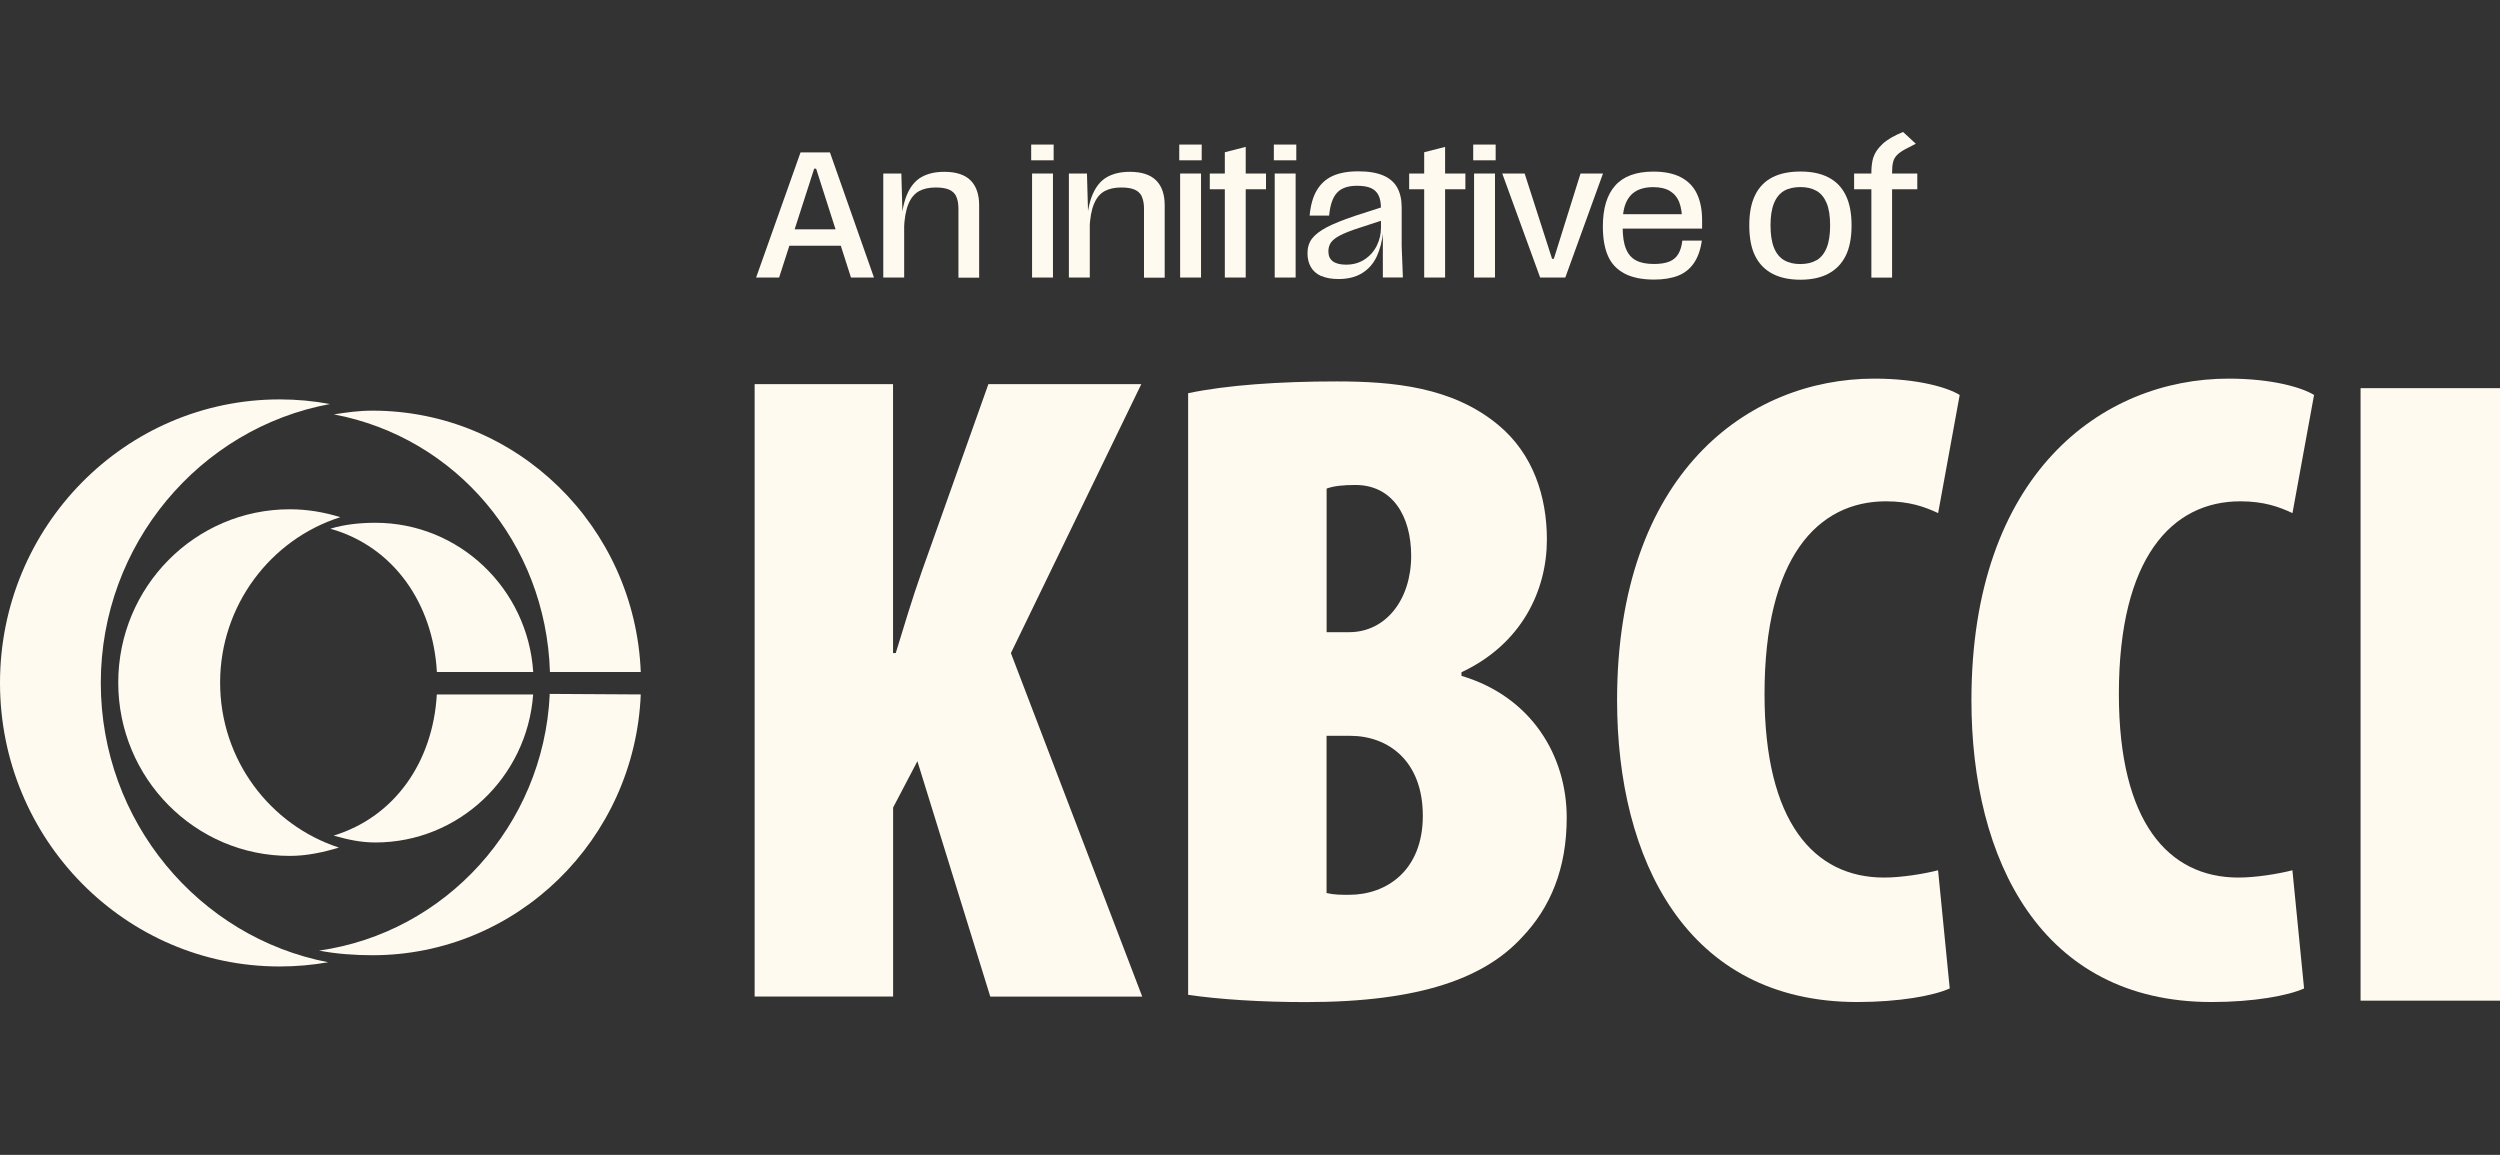
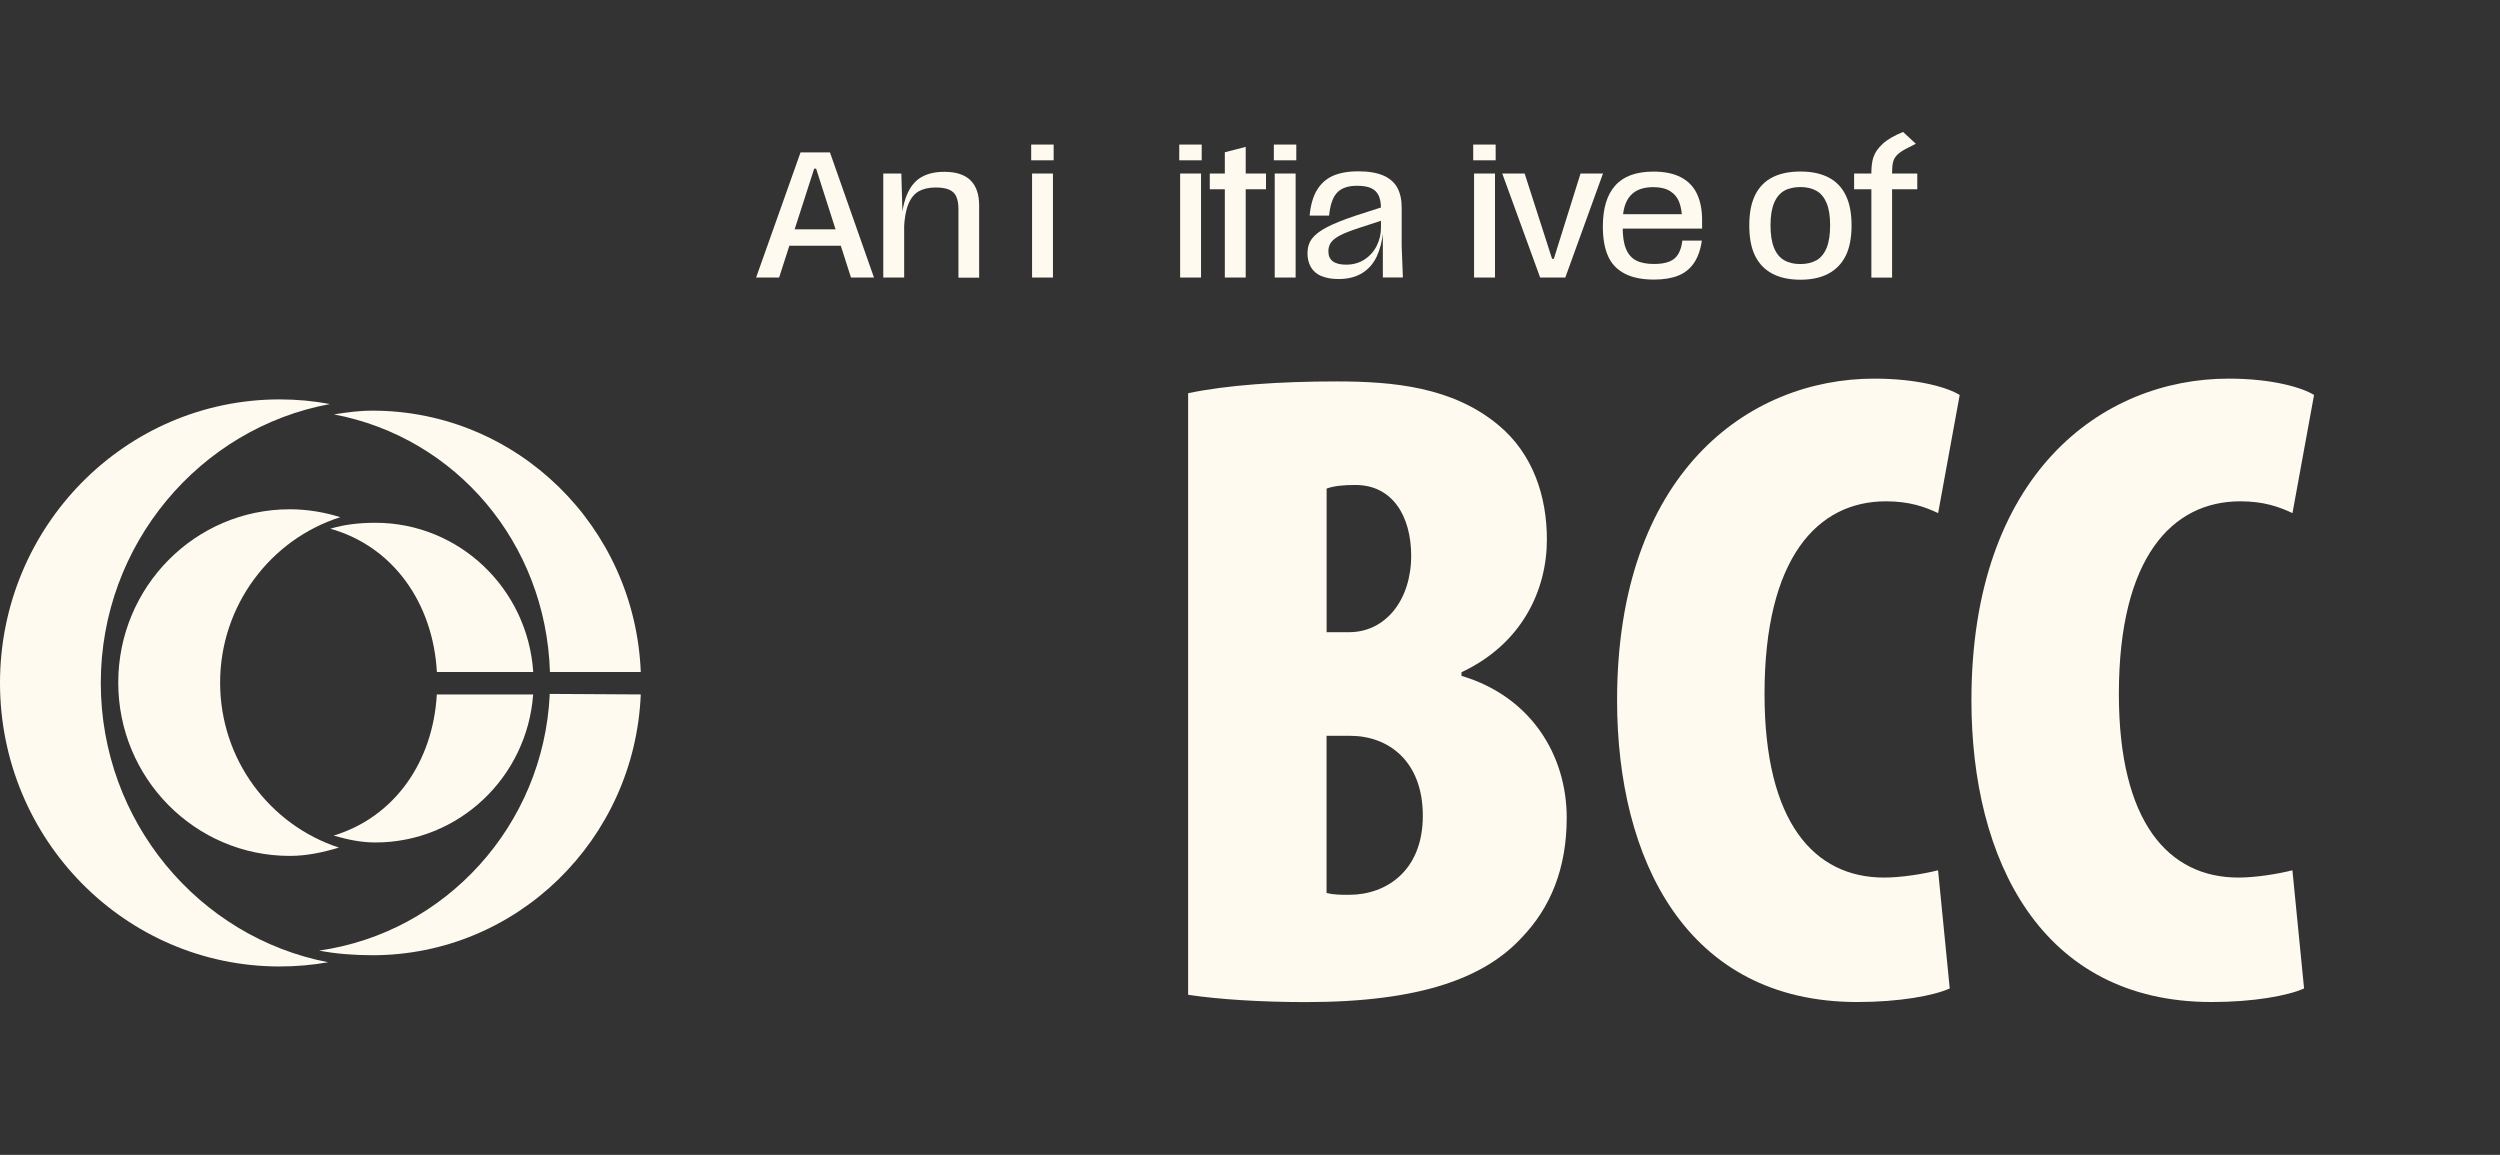
<svg xmlns="http://www.w3.org/2000/svg" width="184" height="85" viewBox="0 0 184 85" fill="none">
  <rect x="0" y="0" width="184" height="85" fill="#333333" stroke="none" />
-   <path d="M55.536 28.273H65.728V48.068H65.927C66.522 46.128 67.118 44.122 67.847 42.051L72.745 28.273H83.999L74.402 48.068L84.068 73.348H72.884L67.52 56.025L65.733 59.435V73.343H55.541V28.273H55.536Z" fill="#FFFAEF" />
  <path d="M97.639 65.727C98.171 65.858 98.701 65.858 99.292 65.858C102.071 65.858 104.72 64.053 104.72 60.042C104.72 56.031 102.205 54.155 99.356 54.155H97.635V65.727H97.639ZM97.639 46.529H99.292C102.006 46.529 103.862 44.123 103.862 40.909C103.862 37.966 102.473 35.694 99.758 35.694C98.9 35.694 98.171 35.76 97.639 35.96V46.529ZM87.442 28.941C90.291 28.339 94.196 28.073 98.364 28.073C102.532 28.073 106.904 28.474 110.278 31.282C112.858 33.423 113.851 36.567 113.851 39.71C113.851 43.456 112 47.402 107.564 49.477V49.743C112.724 51.282 115.31 55.629 115.31 60.177C115.31 63.922 114.119 66.8 112 69.006C109.286 71.95 104.586 73.754 96.116 73.754C92.806 73.754 89.695 73.554 87.447 73.218V28.941H87.442Z" fill="#FFFAEF" />
  <path d="M143.51 72.746C142.319 73.283 139.803 73.749 136.692 73.749C124.113 73.749 119.017 63.25 119.017 51.543C119.017 34.892 128.613 27.867 137.947 27.867C141.192 27.867 143.376 28.534 144.234 29.07L142.646 37.764C141.654 37.298 140.527 36.897 138.806 36.897C133.774 36.897 129.869 41.044 129.869 51.076C129.869 60.507 133.511 64.589 138.672 64.589C139.932 64.589 141.584 64.323 142.641 64.052L143.5 72.746H143.51Z" fill="#FFFAEF" />
  <path d="M169.59 72.746C168.399 73.283 165.883 73.749 162.772 73.749C150.193 73.749 145.097 63.25 145.097 51.543C145.097 34.892 154.693 27.867 164.027 27.867C167.272 27.867 169.456 28.534 170.314 29.07L168.726 37.764C167.734 37.298 166.607 36.897 164.886 36.897C159.854 36.897 155.949 41.044 155.949 51.076C155.949 60.507 159.586 64.589 164.752 64.589C166.012 64.589 167.664 64.323 168.721 64.052L169.58 72.746H169.59Z" fill="#FFFAEF" />
-   <path d="M184 28.569H173.738V73.649H184V28.569Z" fill="#FFFAEF" />
  <path d="M24.151 70.821C14.628 68.991 7.418 60.452 7.418 50.264C7.418 40.076 14.693 31.507 24.285 29.737C23.079 29.512 21.848 29.396 20.583 29.396C9.215 29.396 0 38.742 0 50.264C0 61.786 9.215 71.132 20.578 71.132C21.794 71.132 22.989 71.027 24.151 70.821Z" fill="#FFFAEF" />
  <path d="M24.944 62.382C19.873 60.728 16.201 55.919 16.201 50.239C16.201 44.558 19.922 39.684 25.048 38.065C23.867 37.699 22.627 37.483 21.327 37.483C14.355 37.483 8.703 43.194 8.703 50.239C8.703 57.283 14.355 62.994 21.327 62.994C22.592 62.994 23.793 62.728 24.944 62.382Z" fill="#FFFAEF" />
  <path d="M32.105 51.111H32.15C31.867 56.045 29.078 60.116 24.558 61.5C25.565 61.786 26.528 62.006 27.629 62.006C33.767 62.006 38.799 57.203 39.24 51.111H32.105Z" fill="#FFFAEF" />
  <path d="M39.245 49.457C38.843 43.325 33.797 38.477 27.629 38.477C26.478 38.477 25.361 38.597 24.314 38.913C28.969 40.226 31.872 44.418 32.155 49.457H32.105H39.245Z" fill="#FFFAEF" />
-   <path d="M40.466 49.457H40.476C40.178 39.946 33.549 32.194 24.577 30.499C25.55 30.349 26.398 30.224 27.41 30.224C38.059 30.224 46.738 38.762 47.16 49.457H40.466Z" fill="#FFFAEF" />
+   <path d="M40.466 49.457H40.476C40.178 39.946 33.549 32.194 24.577 30.499C25.55 30.349 26.398 30.224 27.41 30.224C38.059 30.224 46.738 38.762 47.16 49.457Z" fill="#FFFAEF" />
  <path d="M47.16 51.111C46.723 61.786 38.049 70.305 27.41 70.305C26.115 70.305 24.711 70.204 23.485 69.963C32.774 68.645 39.999 60.778 40.461 51.111L40.426 51.071L47.155 51.111H47.16Z" fill="#FFFAEF" />
  <path d="M58.92 11.216H61.084L64.324 20.426H62.632L60.067 12.414H59.923L57.343 20.426H55.65L58.92 11.216ZM57.943 16.877H62.056L62.21 18.085H57.759L57.943 16.877Z" fill="#FFFAEF" />
  <path d="M65.009 12.771H66.339L66.428 15.94H66.547V20.427H65.009V12.771ZM70.383 14.456C70.274 14.23 70.095 14.059 69.847 13.954C69.599 13.849 69.271 13.799 68.864 13.799C68.378 13.799 67.971 13.889 67.639 14.069C67.311 14.25 67.048 14.561 66.86 15.012C66.671 15.463 66.562 16.075 66.532 16.867H66.299C66.334 15.814 66.483 14.977 66.741 14.355C66.999 13.733 67.361 13.292 67.822 13.032C68.284 12.771 68.84 12.646 69.499 12.646C70.368 12.646 71.013 12.856 71.435 13.277C71.856 13.698 72.065 14.31 72.065 15.107V20.437H70.541V15.358C70.541 14.992 70.487 14.691 70.378 14.466L70.383 14.456Z" fill="#FFFAEF" />
  <path d="M75.895 10.64H77.548V11.798H75.895V10.64ZM75.96 12.771H77.498V20.427H75.96V12.771Z" fill="#FFFAEF" />
-   <path d="M78.67 12.771H80L80.089 15.94H80.208V20.427H78.67V12.771ZM84.039 14.456C83.93 14.23 83.751 14.059 83.503 13.954C83.255 13.849 82.927 13.799 82.52 13.799C82.034 13.799 81.627 13.889 81.295 14.069C80.962 14.25 80.704 14.561 80.516 15.012C80.327 15.463 80.218 16.075 80.188 16.867H79.955C79.99 15.814 80.139 14.977 80.397 14.355C80.655 13.733 81.017 13.292 81.478 13.032C81.94 12.771 82.501 12.646 83.156 12.646C84.024 12.646 84.669 12.856 85.091 13.277C85.513 13.698 85.721 14.31 85.721 15.107V20.437H84.198V15.358C84.198 14.992 84.143 14.691 84.034 14.466L84.039 14.456Z" fill="#FFFAEF" />
  <path d="M86.793 10.64H88.445V11.798H86.793V10.64ZM86.858 12.771H88.396V20.427H86.858V12.771Z" fill="#FFFAEF" />
  <path d="M89.04 12.77H93.178V13.928H89.04V12.77ZM90.147 11.206L91.685 10.81V20.426H90.147V11.206Z" fill="#FFFAEF" />
  <path d="M93.755 10.64H95.407V11.798H93.755V10.64ZM93.819 12.771H95.358V20.427H93.819V12.771Z" fill="#FFFAEF" />
  <path d="M97.248 20.322C96.91 20.171 96.657 19.956 96.484 19.665C96.315 19.374 96.231 19.033 96.231 18.637C96.231 18.216 96.34 17.86 96.563 17.564C96.786 17.268 97.148 16.992 97.65 16.727C98.151 16.461 98.865 16.18 99.783 15.869L101.867 15.197L101.882 16.17L100.022 16.777C99.406 16.977 98.94 17.163 98.622 17.328C98.305 17.494 98.086 17.669 97.957 17.85C97.833 18.03 97.769 18.246 97.769 18.502C97.769 18.828 97.878 19.068 98.096 19.234C98.315 19.394 98.637 19.479 99.074 19.479C99.585 19.479 100.036 19.354 100.428 19.098C100.82 18.843 101.118 18.507 101.327 18.09C101.535 17.674 101.639 17.233 101.639 16.767V15.348C101.639 14.937 101.58 14.611 101.456 14.365C101.332 14.124 101.148 13.949 100.895 13.839C100.642 13.728 100.304 13.673 99.878 13.673C99.218 13.673 98.731 13.839 98.414 14.175C98.096 14.511 97.898 15.072 97.823 15.869H96.389C96.459 15.107 96.632 14.486 96.915 14.009C97.198 13.533 97.585 13.177 98.081 12.951C98.578 12.726 99.203 12.61 99.967 12.61C100.731 12.61 101.322 12.711 101.798 12.911C102.269 13.112 102.617 13.413 102.835 13.804C103.053 14.2 103.163 14.686 103.163 15.263V18.105L103.252 20.422H101.778V17.118L101.793 17.078C101.724 17.755 101.57 18.351 101.332 18.868C101.093 19.384 100.741 19.795 100.27 20.091C99.798 20.387 99.213 20.537 98.513 20.537C98.012 20.537 97.59 20.462 97.253 20.312L97.248 20.322Z" fill="#FFFAEF" />
-   <path d="M103.714 12.77H107.852V13.928H103.714V12.77ZM104.82 11.206L106.359 10.81V20.426H104.82V11.206Z" fill="#FFFAEF" />
  <path d="M108.428 10.64H110.08V11.798H108.428V10.64ZM108.492 12.771H110.031V20.427H108.492V12.771Z" fill="#FFFAEF" />
  <path d="M110.571 12.771H112.214L114.233 19.048H114.362L116.327 12.771H117.98L115.206 20.427H113.355L110.566 12.771H110.571Z" fill="#FFFAEF" />
  <path d="M119.563 20.131C119.002 19.835 118.595 19.404 118.347 18.837C118.094 18.265 117.97 17.544 117.97 16.666C117.97 15.332 118.277 14.325 118.888 13.648C119.498 12.966 120.436 12.63 121.691 12.63C122.515 12.63 123.195 12.77 123.731 13.056C124.267 13.342 124.654 13.748 124.902 14.279C125.15 14.811 125.274 15.448 125.274 16.195V16.826H119.091V15.764H124.222L123.805 16.275C123.805 15.723 123.736 15.262 123.597 14.901C123.458 14.535 123.23 14.259 122.917 14.064C122.604 13.873 122.192 13.773 121.681 13.773C120.927 13.773 120.361 13.984 119.989 14.41C119.617 14.836 119.429 15.473 119.429 16.325V16.721C119.429 17.388 119.508 17.919 119.672 18.311C119.831 18.707 120.079 18.992 120.416 19.168C120.749 19.343 121.19 19.429 121.736 19.429C122.197 19.429 122.57 19.369 122.862 19.253C123.155 19.133 123.373 18.947 123.527 18.687C123.681 18.426 123.775 18.1 123.82 17.709H125.254C125.16 18.386 124.966 18.932 124.674 19.358C124.381 19.785 123.999 20.096 123.517 20.286C123.036 20.477 122.441 20.577 121.741 20.577C120.858 20.577 120.133 20.431 119.572 20.136L119.563 20.131Z" fill="#FFFAEF" />
  <path d="M130.449 20.146C129.888 19.85 129.467 19.414 129.179 18.837C128.891 18.261 128.747 17.509 128.747 16.586C128.747 15.663 128.891 14.941 129.179 14.355C129.467 13.773 129.888 13.337 130.449 13.051C131.01 12.765 131.695 12.625 132.513 12.625C133.332 12.625 134.002 12.765 134.563 13.051C135.123 13.337 135.55 13.768 135.838 14.355C136.131 14.936 136.275 15.684 136.275 16.586C136.275 17.488 136.131 18.256 135.838 18.837C135.545 19.414 135.123 19.85 134.563 20.146C134.002 20.442 133.317 20.587 132.513 20.587C131.709 20.587 131.01 20.442 130.449 20.146ZM133.694 19.158C134.017 18.968 134.265 18.667 134.439 18.245C134.612 17.824 134.697 17.273 134.697 16.586C134.697 15.899 134.612 15.363 134.439 14.946C134.265 14.53 134.017 14.229 133.689 14.044C133.362 13.858 132.97 13.768 132.508 13.768C132.047 13.768 131.63 13.858 131.312 14.044C130.99 14.229 130.742 14.53 130.568 14.951C130.394 15.373 130.31 15.914 130.31 16.581C130.31 17.248 130.394 17.819 130.568 18.241C130.742 18.662 130.99 18.968 131.317 19.153C131.645 19.344 132.042 19.434 132.508 19.434C132.975 19.434 133.372 19.339 133.694 19.153V19.158Z" fill="#FFFAEF" />
  <path d="M136.463 12.77H141.112V13.929H136.463V12.77ZM137.892 11.557C137.996 11.231 138.219 10.91 138.557 10.594C138.894 10.278 139.4 9.983 140.065 9.712L141.003 10.579C140.77 10.695 140.557 10.805 140.363 10.91C140.05 11.066 139.812 11.226 139.654 11.377C139.495 11.532 139.386 11.707 139.336 11.908C139.281 12.108 139.257 12.379 139.257 12.71V20.432H137.733V12.71C137.733 12.264 137.783 11.878 137.887 11.552L137.892 11.557Z" fill="#FFFAEF" />
</svg>